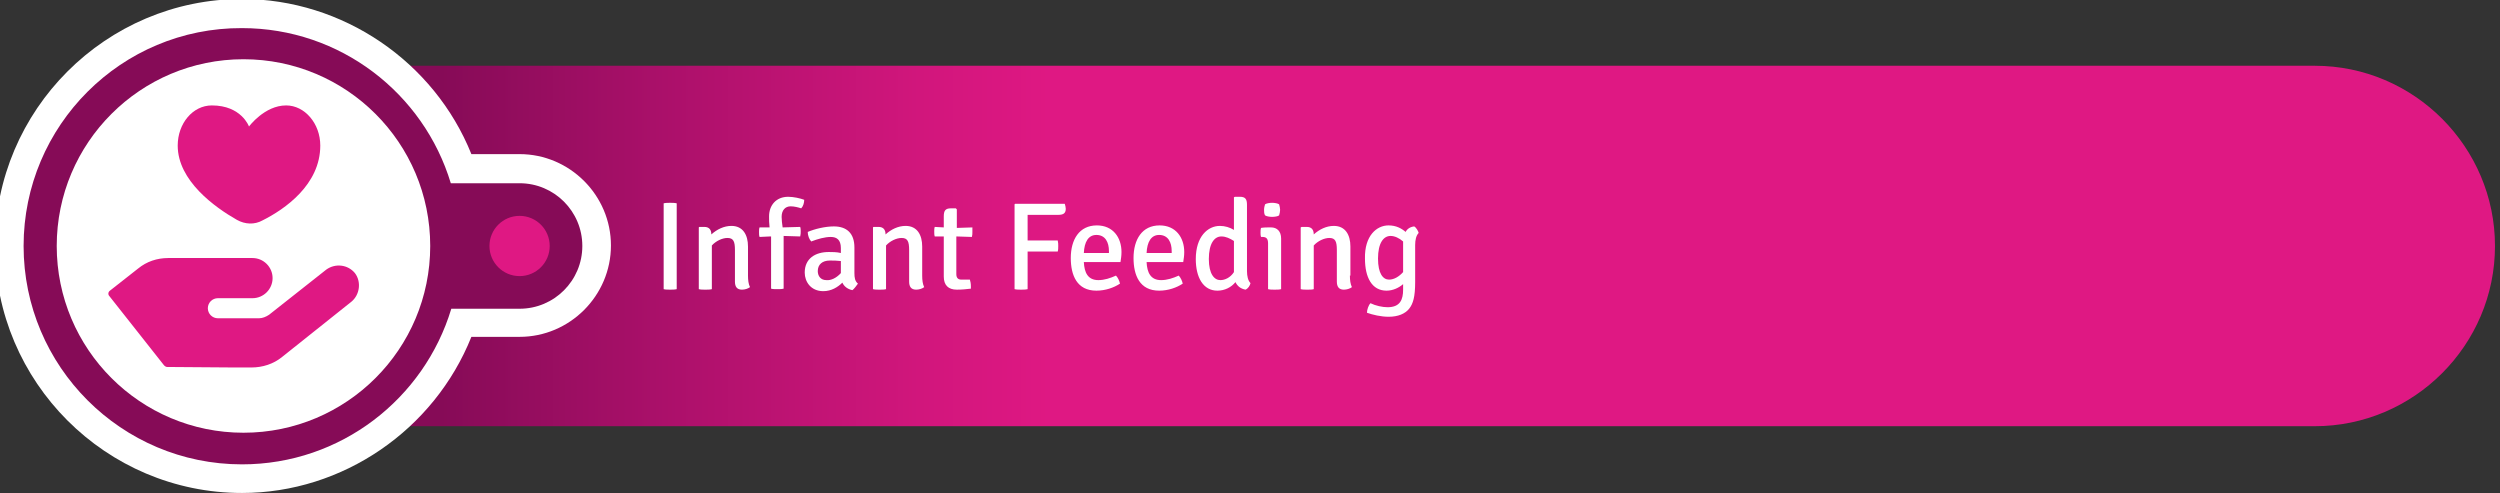
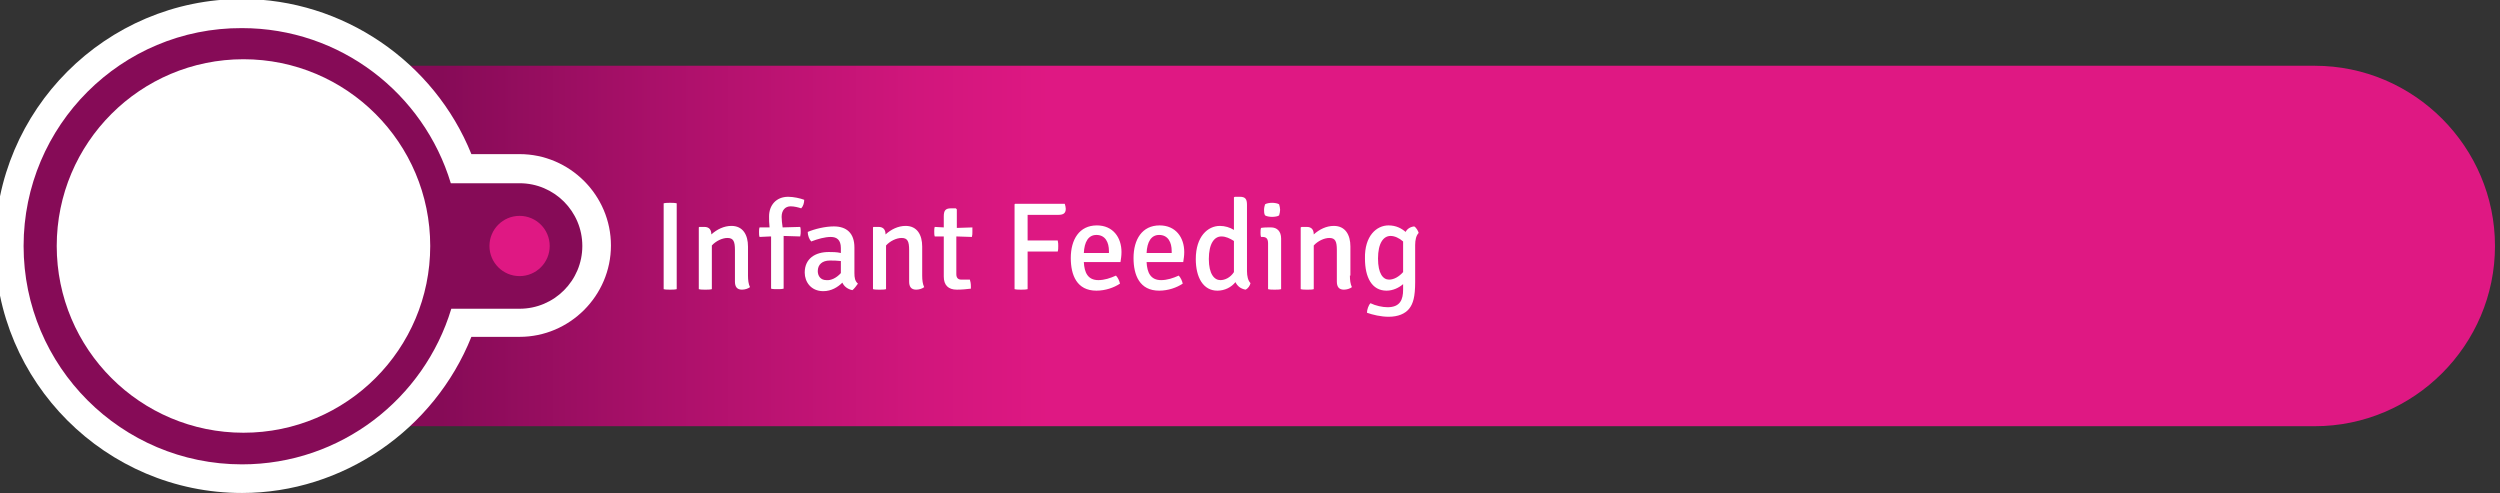
<svg xmlns="http://www.w3.org/2000/svg" version="1.1" id="Layer_1" x="0" y="0" viewBox="0 0 498 98.3" xml:space="preserve">
  <rect x="0" y="0" width="498" height="98.3" fill="#333333" stroke="none" />
  <style>.st1{fill:#FFFFFF}.st3{fill:#DF1883}</style>
  <linearGradient id="SVGID_1_" gradientUnits="userSpaceOnUse" x1="22.9" y1="51" x2="497" y2="51" gradientTransform="matrix(1 0 0 -1 0 100)">
    <stop offset=".137" stop-color="#860B57" />
    <stop offset=".231" stop-color="#AB106A" />
    <stop offset=".338" stop-color="#D1167C" />
    <stop offset=".395" stop-color="#DF1883" />
  </linearGradient>
  <path d="M461.1 84.9H58.8C39 84.9 22.9 68.8 22.9 49c0-19.8 16.2-35.9 35.9-35.9h402.3c19.8 0 35.9 16.2 35.9 35.9 0 19.8-16.2 35.9-35.9 35.9z" fill="url(#SVGID_1_)" />
  <path class="st1" d="M48.2 98.2C21.1 98.2-1 76.1-1 49S21.1-.2 48.2-.2c20.1 0 38.3 12.5 45.7 30.9h9.6c10 0 18.2 8.2 18.2 18.2s-8.2 18.2-18.2 18.2h-9.6c-7.4 18.5-25.6 31.1-45.7 31.1z" />
  <path d="M103.5 36.5H89.8c-5.4-17.9-22-30.9-41.6-30.9C24.2 5.5 4.7 25 4.7 49s19.5 43.5 43.5 43.5c19.7 0 36.3-13.1 41.7-31h13.6c6.9 0 12.5-5.6 12.5-12.5s-5.6-12.5-12.5-12.5z" fill="#860B57" />
  <circle class="st1" cx="48.5" cy="49" r="37.2" />
  <path class="st1" d="M132.2 40.5c.4-.1.9-.1 1.3-.1s.9 0 1.3.1v17.1c-.4.1-.9.1-1.3.1s-1 0-1.3-.1V40.5zM149 54.9c0 .9.1 1.7.4 2.3-.4.3-1 .5-1.6.5-1 0-1.4-.6-1.4-1.6v-6.3c0-1.7-.3-2.4-1.5-2.4-1 0-2.3.6-3.1 1.5v8.7c-.4.1-.8.1-1.3.1s-.9 0-1.3-.1V45.3l.1-.1h1c1 0 1.4.6 1.4 1.5 1.1-1 2.5-1.7 4-1.7 2.3 0 3.3 1.8 3.3 4.1v5.8zM153.4 47.1l-2.1.1c-.1-.3-.1-.6-.1-1 0-.3 0-.6.1-.9h2c-.1-.8-.1-1.5-.1-2.2 0-2.2 1.4-3.9 3.8-3.9 1.1 0 2.4.3 3.2.6 0 .6-.2 1.3-.6 1.7-.6-.2-1.4-.4-2.1-.4-1.1 0-1.8.8-1.8 2.1 0 .6.1 1.4.2 2.1l3.5-.1c.1.3.1.6.1.9 0 .3 0 .6-.1 1l-3.3-.1v10.5c-.4.1-.8.1-1.3.1-.4 0-.9 0-1.2-.1V47.1h-.2zM169.8 57.8c-1-.2-1.7-.8-2-1.5-.9.9-2.2 1.7-3.8 1.7-2.5 0-3.7-1.9-3.7-3.7 0-2.8 2.1-4.1 4.8-4.1.7 0 1.6 0 2.4.2v-1c0-1.6-.8-2.2-2-2.2s-2.6.4-3.9.9c-.4-.4-.7-1.2-.7-1.9 1.4-.6 3.5-1.1 5.2-1.1 2.5 0 4.1 1.3 4.1 4.2v5.1c0 .9.1 1.6.7 2.1-.3.4-.7 1-1.1 1.3zm-2.3-3.4V52c-.8-.1-1.5-.1-2.2-.1-1.5 0-2.4.8-2.4 2.1 0 1 .6 1.8 1.7 1.8.9.1 2-.4 2.9-1.4zM183.7 54.9c0 .9.1 1.7.4 2.3-.4.3-1 .5-1.6.5-1 0-1.4-.6-1.4-1.6v-6.3c0-1.7-.3-2.4-1.5-2.4-1 0-2.3.6-3.1 1.5v8.7c-.4.1-.8.1-1.3.1s-.9 0-1.3-.1V45.3l.1-.1h1c1 0 1.4.6 1.4 1.5 1.1-1 2.5-1.7 4-1.7 2.3 0 3.3 1.8 3.3 4.1v5.8zM193.7 46.2c0 .4 0 .6-.1 1l-3.1-.1v7.5c0 .7.3 1.1 1 1.1h1.7c.1.3.2.8.2 1.3v.5c-.8.1-1.8.2-2.8.2-1.7 0-2.6-.9-2.6-2.6v-8h-1.8c-.1-.3-.1-.6-.1-1 0-.3 0-.6.1-.9l1.8.1v-2.2c0-1.1.3-1.6 1.4-1.6h1l.2.2v3.7l3.1-.1v.9zM203.4 57.7c-.4 0-.9 0-1.3-.1V40.7l.1-.1h9.9c.1.3.2.7.2 1 0 .9-.5 1.2-1.5 1.2h-6.1v5.1h6c.1.4.1.8.1 1.1s0 .8-.1 1.1h-6v7.5c-.4.1-.9.1-1.3.1zM215.9 52.2c.1 2.1.8 3.6 2.9 3.6 1.2 0 2.4-.4 3.5-.9.4.4.7 1.1.8 1.6-1.2.8-2.9 1.4-4.7 1.4-3.9 0-5.1-3.1-5.1-6.5 0-3.7 1.7-6.5 5.2-6.5 3.2 0 4.9 2.4 4.9 5.3 0 .8-.1 1.3-.2 2h-7.3zm0-1.8h5V50c0-1.7-.7-3.2-2.5-3.2-1.6 0-2.4 1.4-2.5 3.6zM228.4 52.2c.1 2.1.8 3.6 2.9 3.6 1.2 0 2.4-.4 3.5-.9.4.4.7 1.1.8 1.6-1.2.8-2.9 1.4-4.7 1.4-3.9 0-5.1-3.1-5.1-6.5 0-3.7 1.7-6.5 5.2-6.5 3.2 0 4.9 2.4 4.9 5.3 0 .8-.1 1.3-.2 2h-7.3zm0-1.8h5V50c0-1.7-.7-3.2-2.5-3.2-1.6 0-2.4 1.4-2.5 3.6zM243 45c1 0 2 .3 2.8.8v-6.5l.2-.1h1c1.1 0 1.4.5 1.4 1.6V54c0 1 .2 1.9.7 2.4-.1.5-.5 1.1-1 1.3-1-.2-1.6-.7-2-1.5-.8 1-2.1 1.7-3.6 1.7-2.8 0-4.3-2.6-4.3-6.3 0-4.5 2.4-6.6 4.8-6.6zm2.8 9.2V48c-.8-.5-1.6-.9-2.5-.9-1.4 0-2.5 1.4-2.5 4.5 0 3 1.1 4.2 2.3 4.2.9 0 2-.5 2.7-1.6zM255.2 57.6c-.4.1-.8.1-1.3.1s-.9 0-1.3-.1v-9.1c0-.9-.3-1.3-1.1-1.3h-.3c-.1-.3-.1-.6-.1-.9 0-.3 0-.6.1-.9.6-.1 1.2-.1 1.6-.1h.4c1.2 0 2 .8 2 2.2v10.1zM252 40.7c.3-.2.9-.3 1.4-.3s1.1.1 1.4.3c.1.3.2.8.2 1.1s-.1.8-.2 1.1c-.2.2-.9.3-1.4.3s-1.1-.1-1.4-.3c-.2-.3-.2-.8-.2-1.1 0-.4.1-.8.2-1.1zM268.9 54.9c0 .9.1 1.7.4 2.3-.4.3-1 .5-1.6.5-1 0-1.4-.6-1.4-1.6v-6.3c0-1.7-.3-2.4-1.5-2.4-1 0-2.3.6-3.1 1.5v8.7c-.3.1-.8.1-1.3.1s-.9 0-1.3-.1V45.3l.2-.1h1c1 0 1.4.6 1.4 1.5 1.1-1 2.5-1.7 4-1.7 2.3 0 3.3 1.8 3.3 4.1v5.8h-.1zM276.6 44.9c1.5 0 2.6.6 3.4 1.3.3-.6.9-1 1.7-1.1.4.2.8.9.9 1.3-.5.5-.7 1.4-.7 2.4v7.4c0 2.9-.4 4.3-1.2 5.3-.8 1-2.2 1.6-4.1 1.6-1.5 0-3.2-.4-4.3-.8 0-.6.3-1.5.7-1.9 1 .5 2.4.8 3.4.8 2.5 0 3.1-1.5 3.1-3.5v-1.1c-.8.7-2 1.3-3.3 1.3-2.9 0-4.3-2.6-4.3-6.4-.1-4.5 2.3-6.6 4.7-6.6zm2.9 3.2c-.8-.7-1.7-1.1-2.5-1.1-1.4 0-2.5 1.4-2.5 4.5 0 3 1 4.2 2.2 4.2 1 0 2-.6 2.8-1.5v-6.1z" />
  <g>
-     <path class="st3" d="M70.7 54.4c-1.4-1.7-3.9-2-5.7-.7l-11.4 9c-.6.4-1.3.7-2 .7h-8.2c-1.1 0-2-.9-2-2s.9-2 2-2h6.9c2.2 0 4-1.8 4-4s-1.8-4-4-4H33.5c-2.2 0-4.3.7-6 2.1l-5.6 4.4c-.4.3-.4.8-.1 1.1l10.9 13.8c.2.2.4.3.6.3l13.2.1h3.6c2.2 0 4.4-.7 6.1-2.1l13.8-11c1.7-1.4 2-4 .7-5.7zM57 21c-4.3 0-7.4 4.2-7.4 4.2S48.1 21 42.2 21c-3.8 0-6.8 3.6-6.8 8 0 7 7.4 12.3 11.8 14.8 1.6.9 3.5 1 5.1.1 4.4-2.2 11.5-7.1 11.5-14.9 0-4.4-3.1-8-6.8-8z" />
-   </g>
+     </g>
  <circle cx="103.5" cy="49" r="6" fill-rule="evenodd" clip-rule="evenodd" fill="#DF1883" />
</svg>